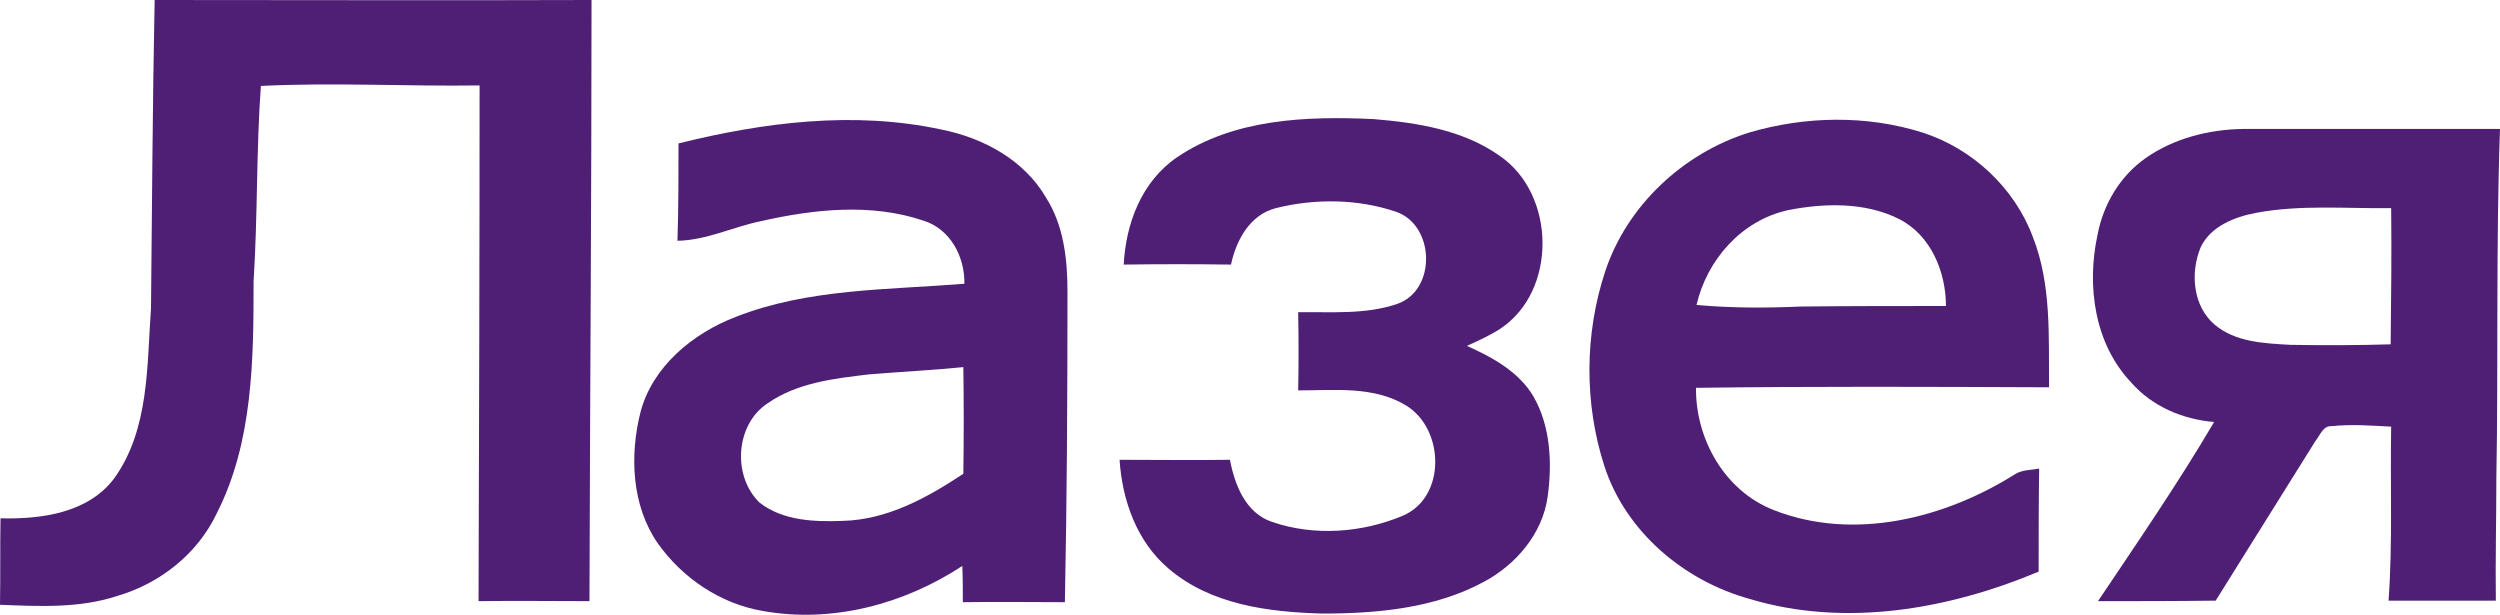
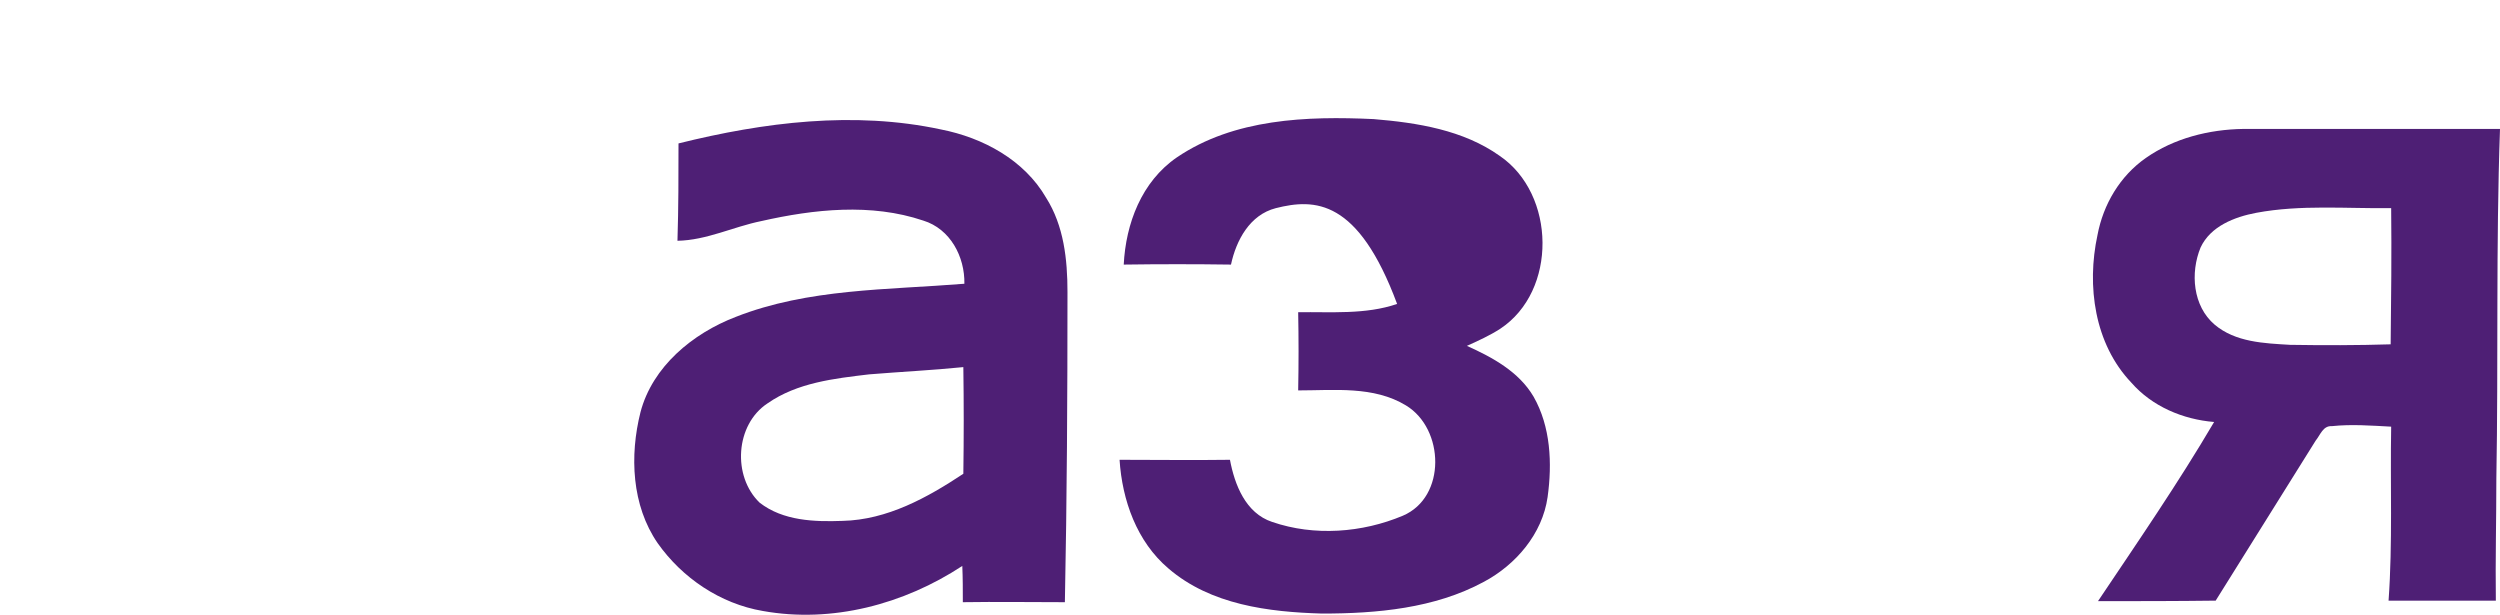
<svg xmlns="http://www.w3.org/2000/svg" width="122" height="30" viewBox="0 0 122 30" fill="none">
-   <path d="M7.547 0C14.637 0 21.752 0.025 28.867 0C28.867 9.779 28.791 19.557 28.766 29.336C26.962 29.336 25.157 29.311 23.353 29.336C23.378 20.947 23.404 12.558 23.404 4.169C19.846 4.22 16.289 4.018 12.731 4.194C12.502 7.353 12.579 10.537 12.375 13.72C12.375 17.536 12.35 21.579 10.571 25.066C9.631 27.037 7.801 28.477 5.718 29.083C3.888 29.69 1.906 29.589 0 29.513C0.025 28.098 0 26.708 0.025 25.293C2.007 25.344 4.32 25.041 5.59 23.322C7.293 20.922 7.166 17.839 7.369 15.034C7.42 10.031 7.446 5.003 7.547 0Z" fill="#4E1F75" />
  <path d="M33.111 6.999C37.279 5.963 41.675 5.407 45.918 6.317C47.977 6.721 49.984 7.808 51.051 9.652C51.915 11.017 52.093 12.659 52.093 14.251C52.093 19.305 52.068 24.333 51.966 29.387C50.315 29.387 48.637 29.361 46.986 29.387C46.986 28.805 46.986 28.199 46.96 27.618C44.114 29.488 40.607 30.423 37.228 29.816C35.144 29.462 33.289 28.199 32.094 26.506C30.824 24.662 30.722 22.236 31.256 20.113C31.84 17.89 33.797 16.273 35.906 15.464C39.438 14.074 43.326 14.15 47.062 13.847C47.087 12.533 46.376 11.168 45.054 10.764C42.513 9.905 39.718 10.208 37.151 10.789C35.779 11.067 34.483 11.724 33.06 11.75C33.111 10.133 33.111 8.566 33.111 6.999ZM42.412 18.269C40.709 18.471 38.905 18.673 37.456 19.684C35.881 20.72 35.728 23.247 37.075 24.535C38.219 25.419 39.743 25.47 41.116 25.419C43.301 25.369 45.258 24.282 47.011 23.12C47.036 21.377 47.036 19.658 47.011 17.915C45.512 18.067 43.962 18.142 42.412 18.269Z" fill="#4E1F75" />
-   <path d="M85.357 6.469C88.101 5.66 91.1 5.609 93.819 6.469C96.258 7.252 98.317 9.172 99.206 11.573C100.121 13.897 99.968 16.449 99.994 18.9C94.251 18.875 88.508 18.85 82.765 18.926C82.739 21.427 84.162 23.954 86.551 24.889C90.465 26.43 94.937 25.293 98.367 23.12C98.723 22.918 99.13 22.943 99.511 22.867C99.486 24.535 99.486 26.228 99.486 27.896C95.089 29.74 90.058 30.625 85.408 29.235C82.18 28.351 79.334 25.95 78.292 22.741C77.301 19.659 77.327 16.273 78.343 13.215C79.41 10.031 82.129 7.479 85.357 6.469ZM87.237 10.259C84.976 10.764 83.298 12.684 82.79 14.883C84.493 15.034 86.17 15.034 87.873 14.959C90.236 14.933 92.599 14.933 94.962 14.933C94.962 13.266 94.225 11.472 92.675 10.688C91.023 9.855 89.016 9.905 87.237 10.259Z" fill="#4E1F75" />
-   <path d="M57.43 7.681C60.225 5.786 63.782 5.66 67.035 5.812C69.17 5.989 71.406 6.342 73.185 7.606C75.929 9.475 76.005 14.201 73.21 16.045C72.702 16.374 72.143 16.626 71.584 16.879C72.829 17.435 74.125 18.142 74.837 19.355C75.675 20.821 75.751 22.615 75.523 24.257C75.269 26.051 73.972 27.567 72.397 28.401C70.008 29.69 67.188 29.942 64.519 29.942C61.902 29.867 59.081 29.513 57.023 27.744C55.473 26.43 54.761 24.409 54.635 22.438C56.439 22.438 58.218 22.463 60.022 22.438C60.25 23.651 60.784 25.041 62.08 25.47C64.138 26.178 66.476 26.001 68.458 25.167C70.593 24.257 70.491 20.922 68.611 19.785C67.035 18.825 65.104 19.052 63.351 19.052C63.376 17.789 63.376 16.5 63.351 15.237C64.951 15.211 66.629 15.363 68.179 14.832C70.11 14.175 70.034 10.992 68.128 10.335C66.273 9.703 64.164 9.678 62.258 10.158C60.987 10.486 60.327 11.724 60.072 12.912C58.319 12.887 56.591 12.887 54.838 12.912C54.939 10.916 55.702 8.869 57.43 7.681Z" fill="#4E1F75" />
+   <path d="M57.43 7.681C60.225 5.786 63.782 5.66 67.035 5.812C69.17 5.989 71.406 6.342 73.185 7.606C75.929 9.475 76.005 14.201 73.21 16.045C72.702 16.374 72.143 16.626 71.584 16.879C72.829 17.435 74.125 18.142 74.837 19.355C75.675 20.821 75.751 22.615 75.523 24.257C75.269 26.051 73.972 27.567 72.397 28.401C70.008 29.69 67.188 29.942 64.519 29.942C61.902 29.867 59.081 29.513 57.023 27.744C55.473 26.43 54.761 24.409 54.635 22.438C56.439 22.438 58.218 22.463 60.022 22.438C60.25 23.651 60.784 25.041 62.08 25.47C64.138 26.178 66.476 26.001 68.458 25.167C70.593 24.257 70.491 20.922 68.611 19.785C67.035 18.825 65.104 19.052 63.351 19.052C63.376 17.789 63.376 16.5 63.351 15.237C64.951 15.211 66.629 15.363 68.179 14.832C66.273 9.703 64.164 9.678 62.258 10.158C60.987 10.486 60.327 11.724 60.072 12.912C58.319 12.887 56.591 12.887 54.838 12.912C54.939 10.916 55.702 8.869 57.43 7.681Z" fill="#4E1F75" />
  <path d="M104.72 7.707C106.092 6.747 107.795 6.317 109.472 6.292C113.64 6.292 117.833 6.292 122 6.292C121.797 11.977 121.924 17.662 121.822 23.348C121.822 25.344 121.771 27.34 121.797 29.311C120.043 29.311 118.315 29.311 116.562 29.311C116.765 26.481 116.638 23.651 116.689 20.821C115.723 20.77 114.758 20.694 113.792 20.796C113.36 20.77 113.233 21.225 113.004 21.503C111.378 24.106 109.752 26.708 108.125 29.311C106.22 29.336 104.288 29.336 102.382 29.336C104.314 26.456 106.296 23.575 108.049 20.593C106.524 20.467 105.025 19.835 104.009 18.673C102.205 16.778 101.823 13.948 102.357 11.472C102.637 9.981 103.45 8.591 104.72 7.707ZM110.107 10.385C109.04 10.587 107.871 11.042 107.388 12.078C106.88 13.316 107.007 14.933 108.075 15.843C109.091 16.702 110.489 16.753 111.759 16.828C113.386 16.854 115.037 16.854 116.664 16.803C116.689 14.58 116.714 12.381 116.689 10.158C114.504 10.183 112.267 9.981 110.107 10.385Z" fill="#4E1F75" />
</svg>